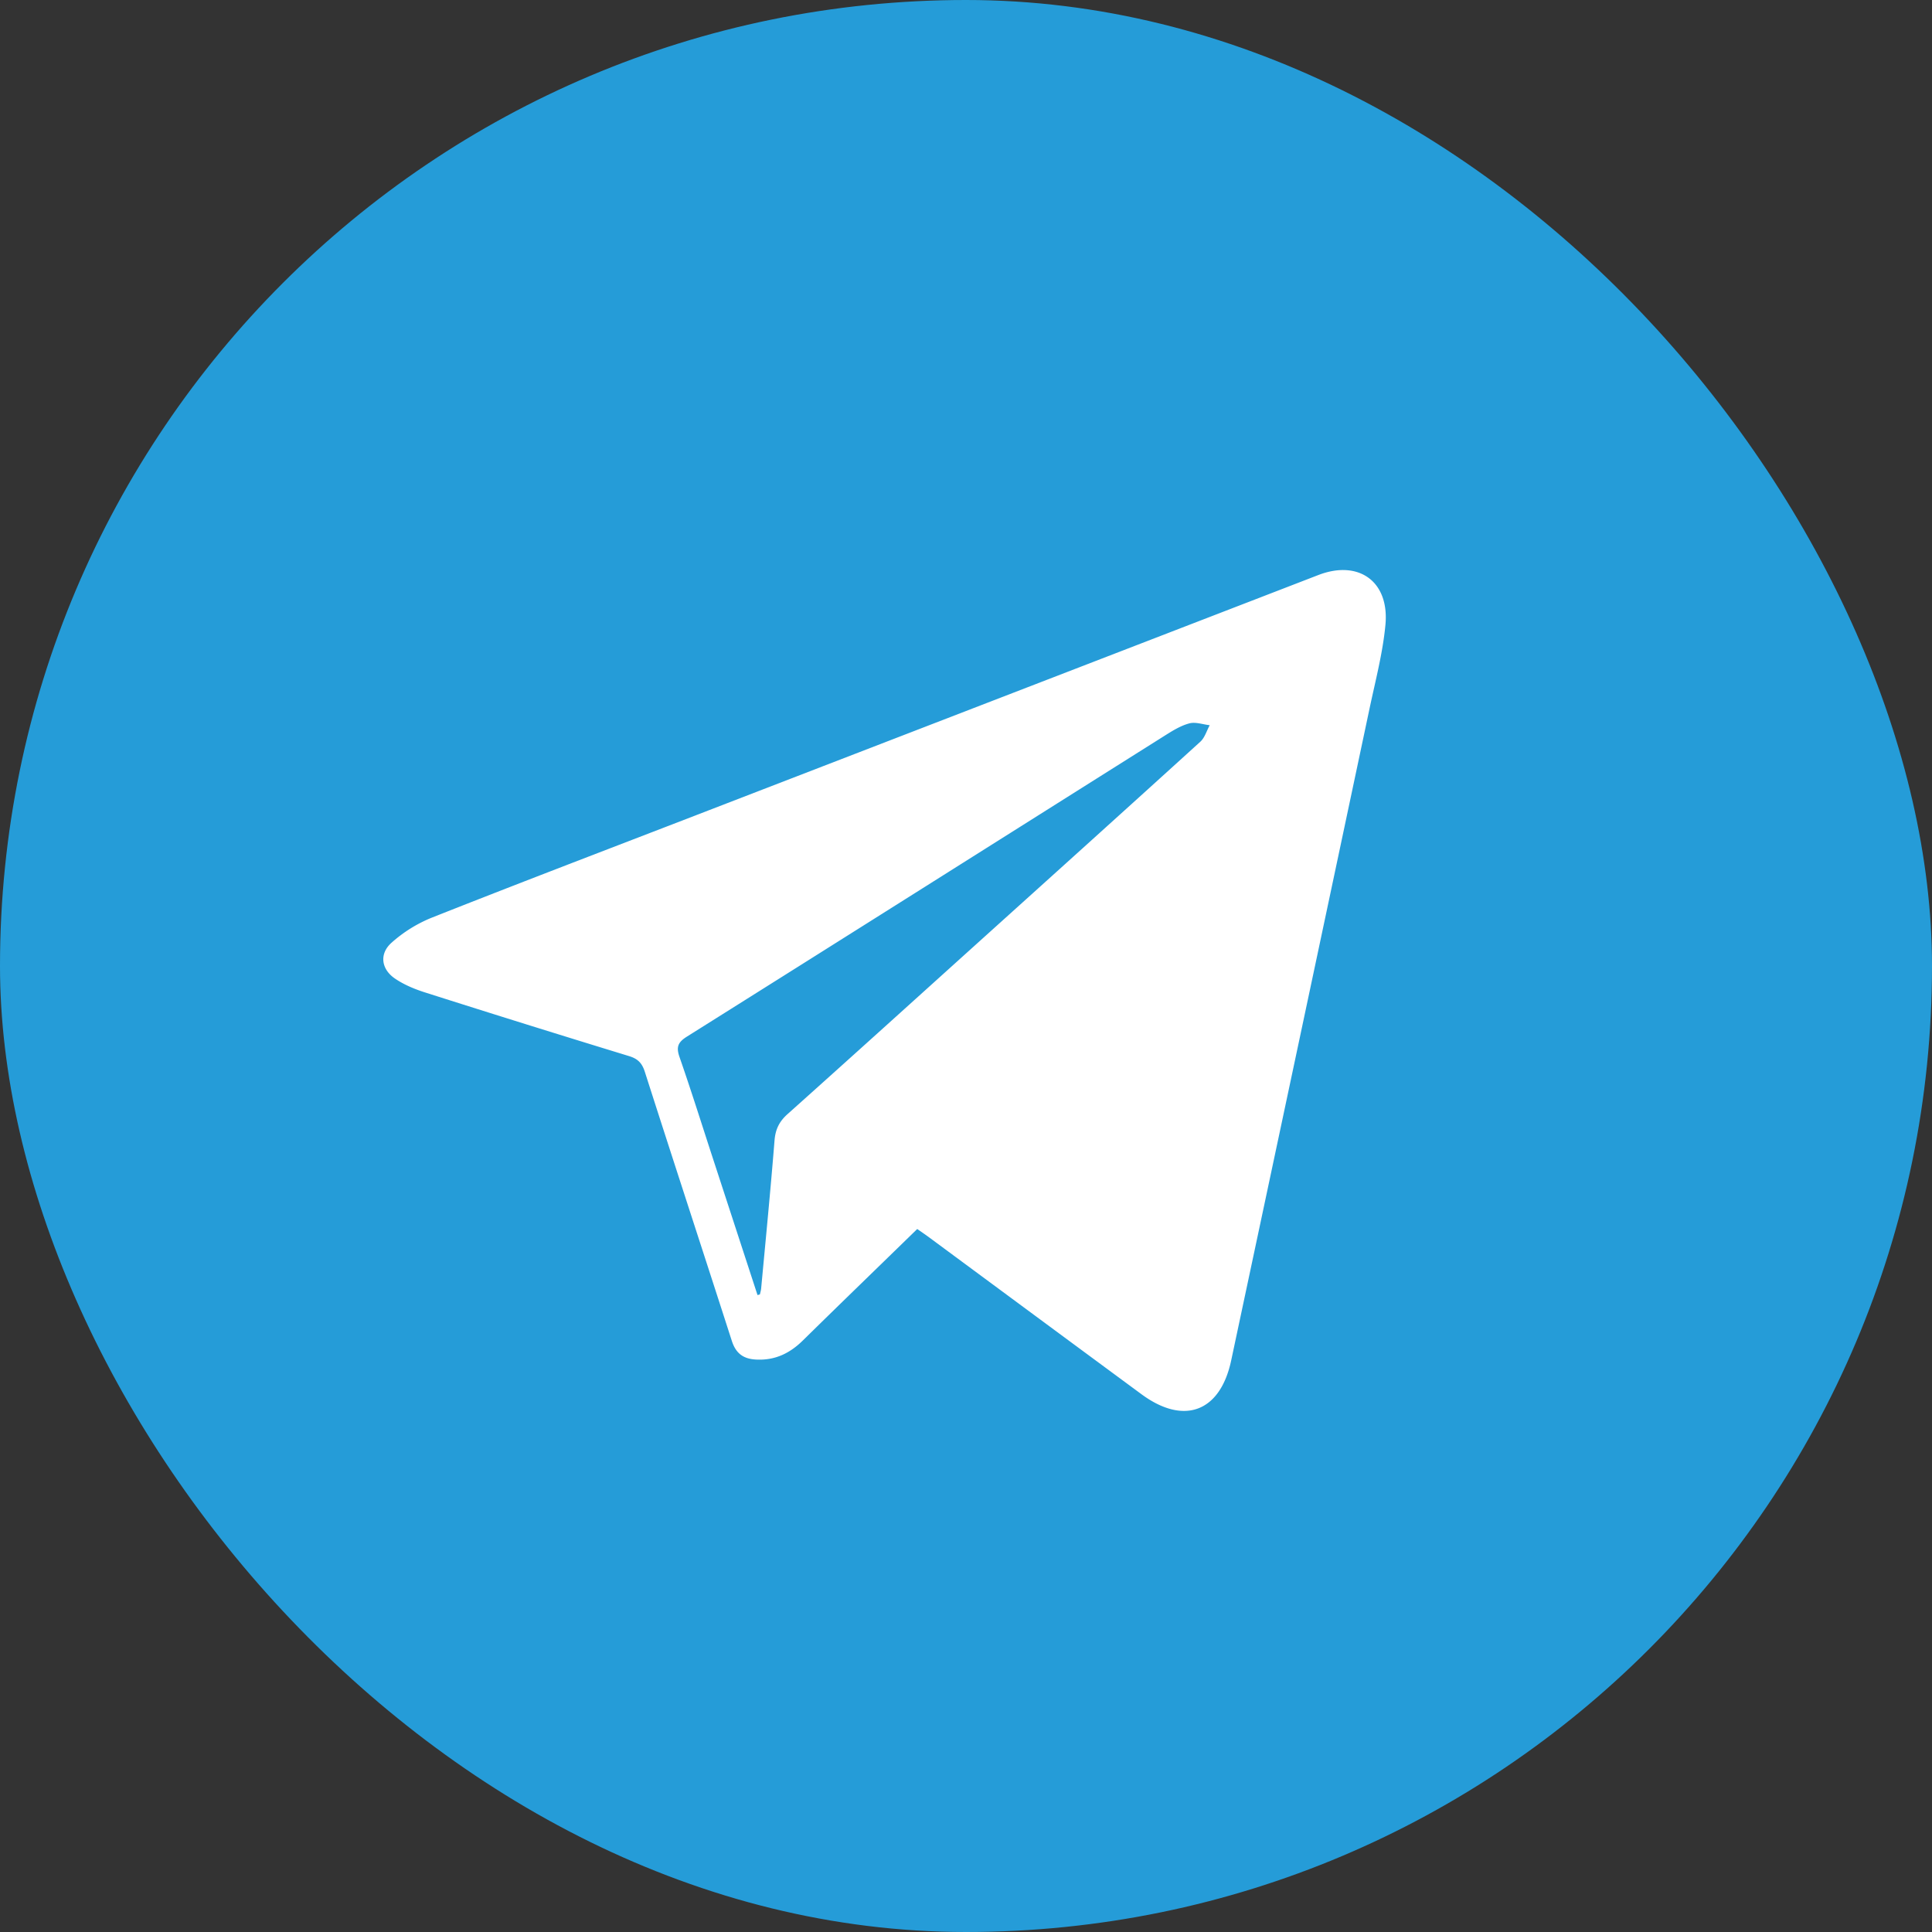
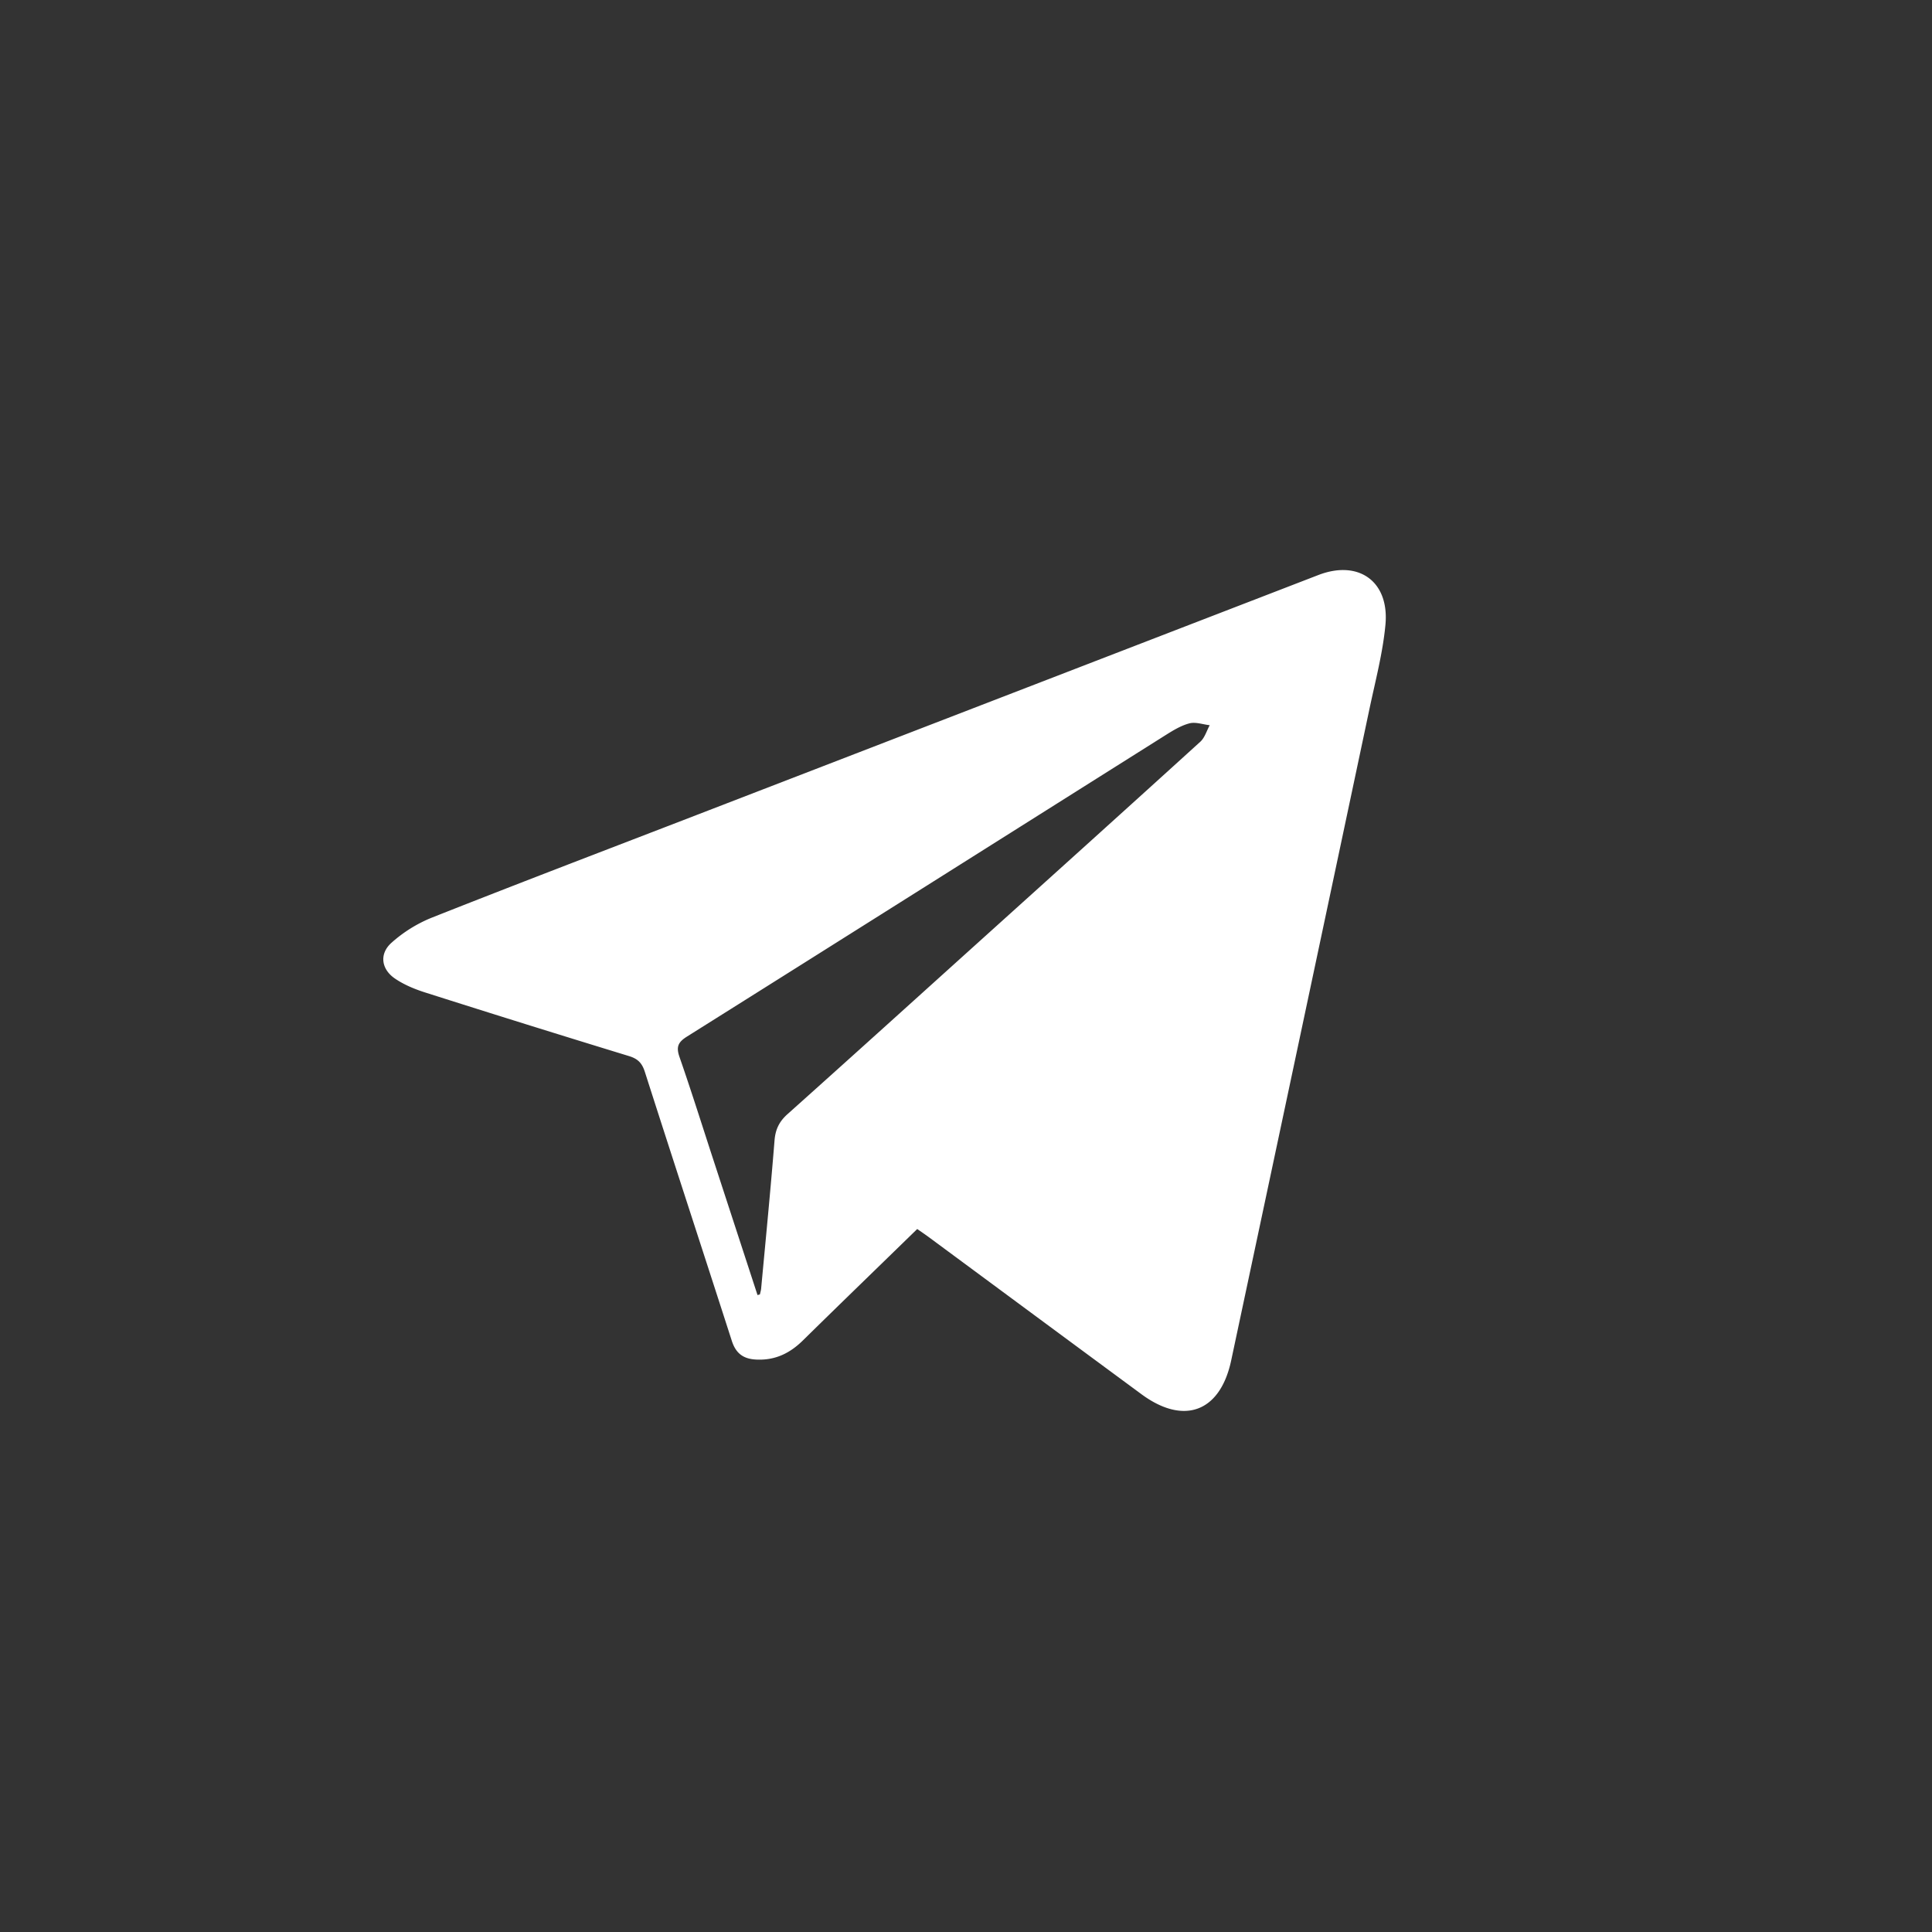
<svg xmlns="http://www.w3.org/2000/svg" width="80" height="80" fill="none" viewBox="0 0 80 80">
  <rect x="0" y="0" width="80" height="80" fill="#333333" stroke="none" />
-   <rect width="80" height="80" fill="#259CD8" rx="40" />
  <path fill="#fff" fill-rule="evenodd" d="M37.981 50.89c-1.591 1.551-3.169 3.075-4.732 4.612-.546.538-1.16.836-1.945.794-.535-.028-.835-.263-1-.771-1.197-3.717-2.412-7.424-3.603-11.144-.116-.361-.286-.537-.652-.65a773.58 773.58 0 0 1-8.448-2.636c-.432-.138-.868-.318-1.242-.572-.578-.391-.662-1.03-.144-1.489a5.72 5.72 0 0 1 1.643-1.027c3.448-1.367 6.915-2.69 10.376-4.024l26.353-10.171c1.67-.646 2.954.263 2.78 2.07-.11 1.155-.41 2.292-.652 3.433a24798.53 24798.53 0 0 1-5.734 27.017c-.455 2.138-1.957 2.696-3.716 1.399-2.947-2.172-5.892-4.351-8.837-6.527-.14-.102-.286-.2-.447-.313zm-6.614 2.736l.099-.027c.018-.084.045-.167.052-.25.19-2.042.39-4.083.554-6.128.037-.455.193-.779.535-1.085 2.717-2.43 5.417-4.874 8.122-7.313 2.995-2.7 5.99-5.399 8.974-8.11.185-.168.262-.453.389-.684-.282-.03-.583-.143-.838-.077-.348.09-.678.292-.988.487-6.61 4.163-13.213 8.334-19.827 12.488-.374.235-.444.434-.301.845.487 1.4.93 2.814 1.391 4.224l1.838 5.63z" clip-rule="evenodd" />
</svg>